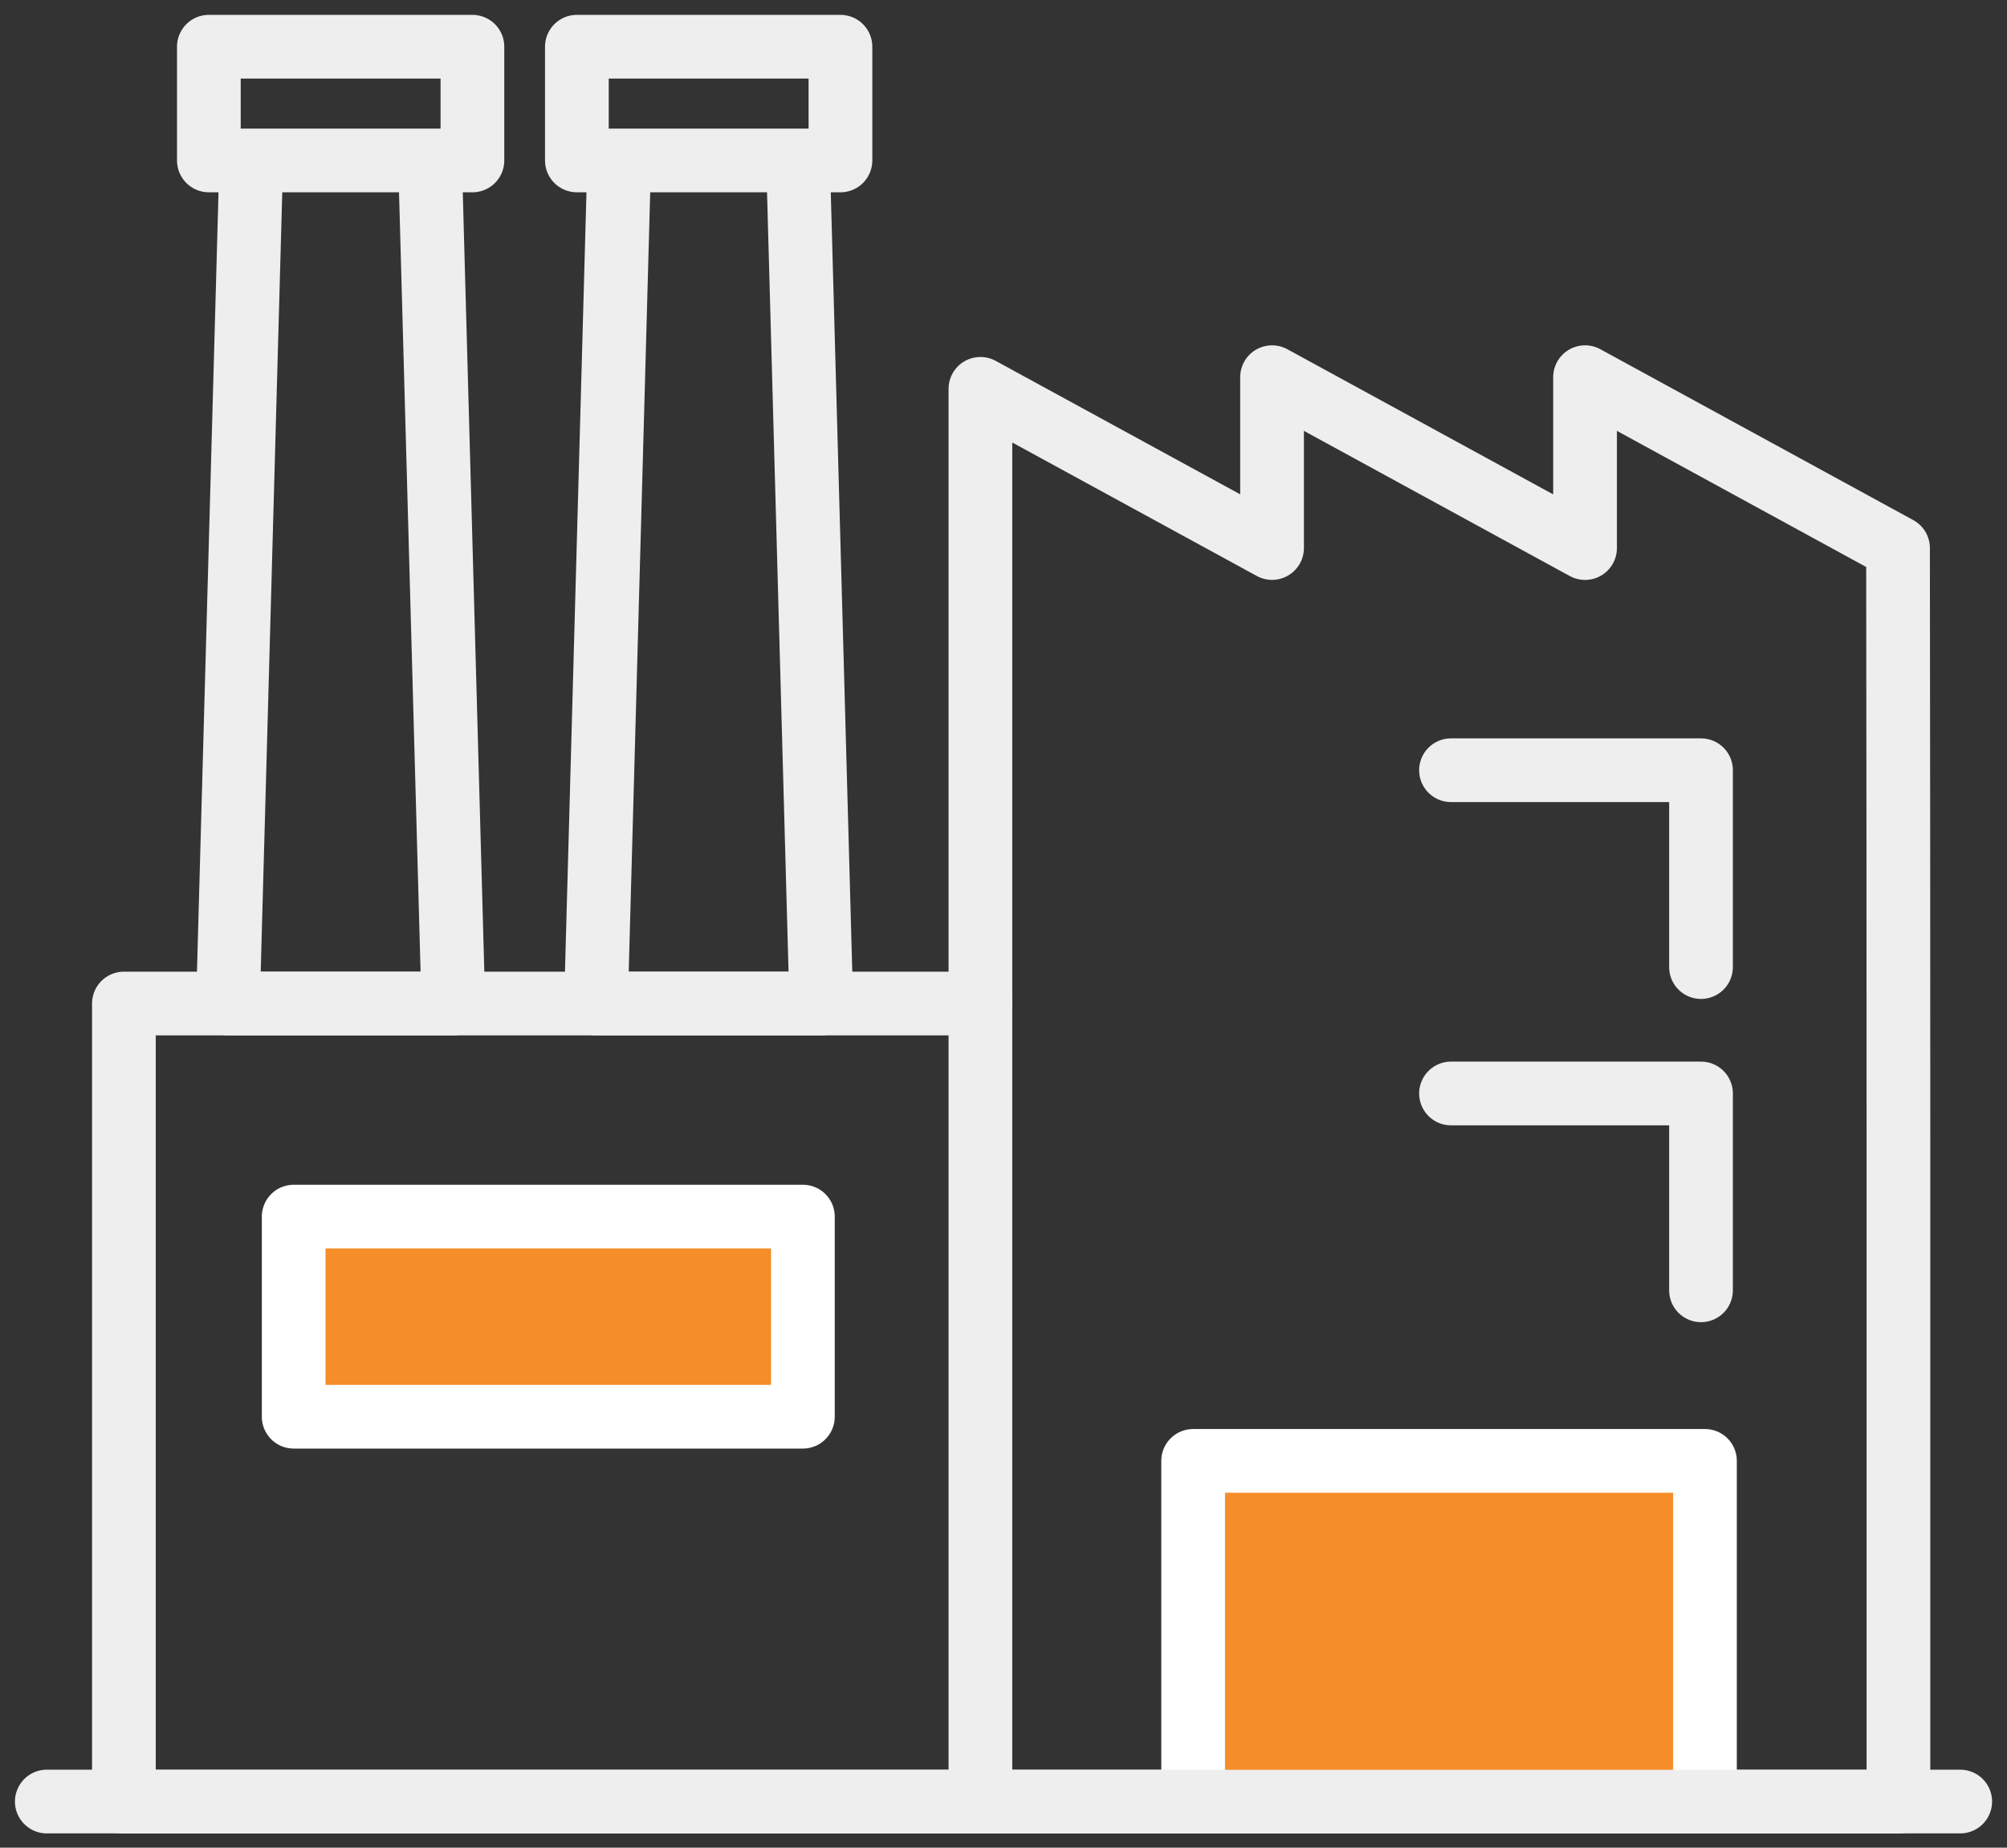
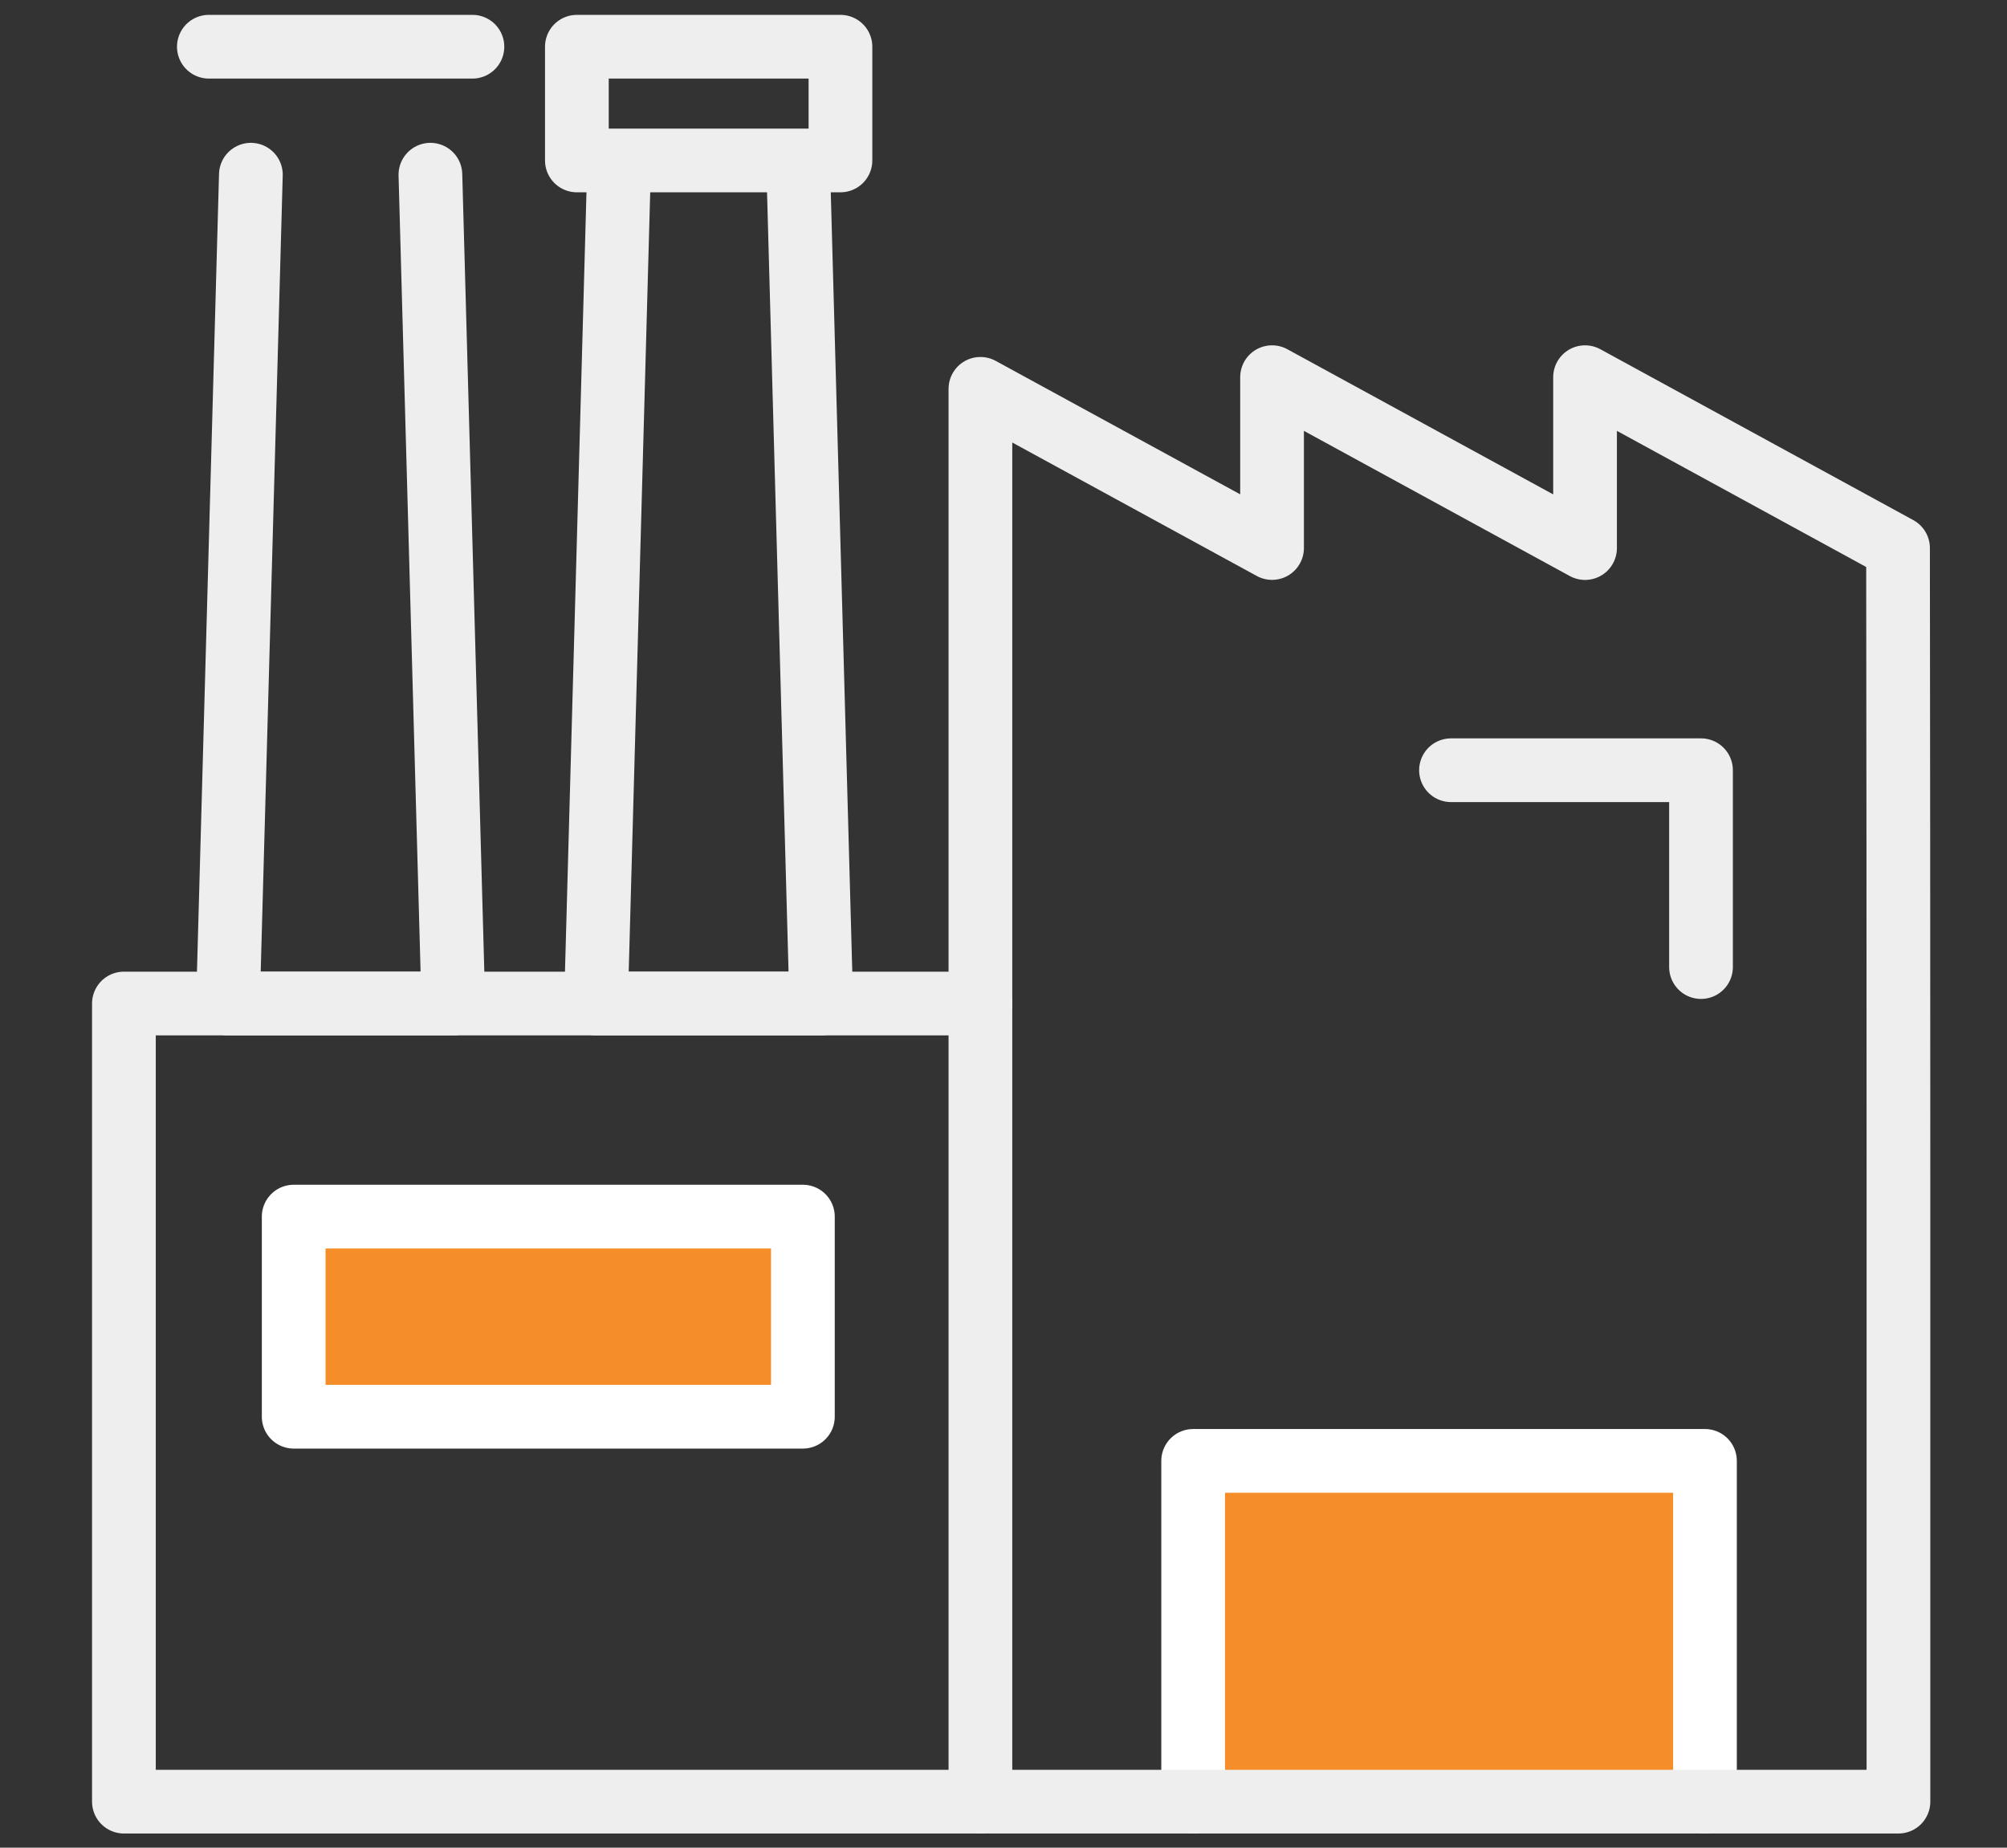
<svg xmlns="http://www.w3.org/2000/svg" width="126" height="116" viewBox="0 0 126 116" fill="none">
  <rect x="0" y="0" width="126" height="116" fill="#333333" stroke="none" />
-   <path d="M2.938 113.104H123.063" stroke="#EEEEEE" stroke-width="4" stroke-miterlimit="10" stroke-linecap="round" stroke-linejoin="round" />
  <path d="M74.906 113.106V91.717H107.038V113.106" fill="#F58D28" />
  <path d="M74.906 113.106V91.717H107.038V113.106" stroke="white" stroke-width="4" stroke-miterlimit="22.926" stroke-linecap="round" stroke-linejoin="round" />
  <path d="M7.779 63.003H61.551V24.412L79.86 34.405V23.68L99.51 34.409V23.68L119.159 34.409C119.194 56.578 119.185 90.937 119.185 113.111H7.779V63.003Z" stroke="#EEEEEE" stroke-width="4" stroke-miterlimit="22.926" stroke-linecap="round" stroke-linejoin="round" />
  <path d="M27.021 10.968L28.46 63.003H14.311L15.75 10.968" stroke="#EEEEEE" stroke-width="4" stroke-miterlimit="22.926" stroke-linecap="round" stroke-linejoin="round" />
  <path d="M38.85 10.968L37.415 63.003H51.561L50.125 10.968" stroke="#EEEEEE" stroke-width="4" stroke-miterlimit="22.926" stroke-linecap="round" stroke-linejoin="round" />
  <path d="M18.438 76.381H50.406V88.944H18.438V76.381Z" fill="#F58D28" stroke="white" stroke-width="4" stroke-miterlimit="22.926" stroke-linecap="round" stroke-linejoin="round" />
  <path d="M61.551 63.003V113.106" stroke="#EEEEEE" stroke-width="4" stroke-miterlimit="22.926" stroke-linecap="round" stroke-linejoin="round" />
-   <path d="M13.112 2.933H29.659V10.073H13.112V2.933Z" stroke="#EEEEEE" stroke-width="4" stroke-miterlimit="22.926" stroke-linecap="round" stroke-linejoin="round" />
+   <path d="M13.112 2.933H29.659H13.112V2.933Z" stroke="#EEEEEE" stroke-width="4" stroke-miterlimit="22.926" stroke-linecap="round" stroke-linejoin="round" />
  <path d="M36.216 2.933H52.764V10.073H36.216V2.933Z" stroke="#EEEEEE" stroke-width="4" stroke-miterlimit="22.926" stroke-linecap="round" stroke-linejoin="round" />
  <path d="M106.79 60.714V48.356H91.094" stroke="#EEEEEE" stroke-width="4" stroke-miterlimit="10" stroke-linecap="round" stroke-linejoin="round" />
-   <path d="M106.79 81.008V68.65H91.094" stroke="#EEEEEE" stroke-width="4" stroke-miterlimit="10" stroke-linecap="round" stroke-linejoin="round" />
</svg>